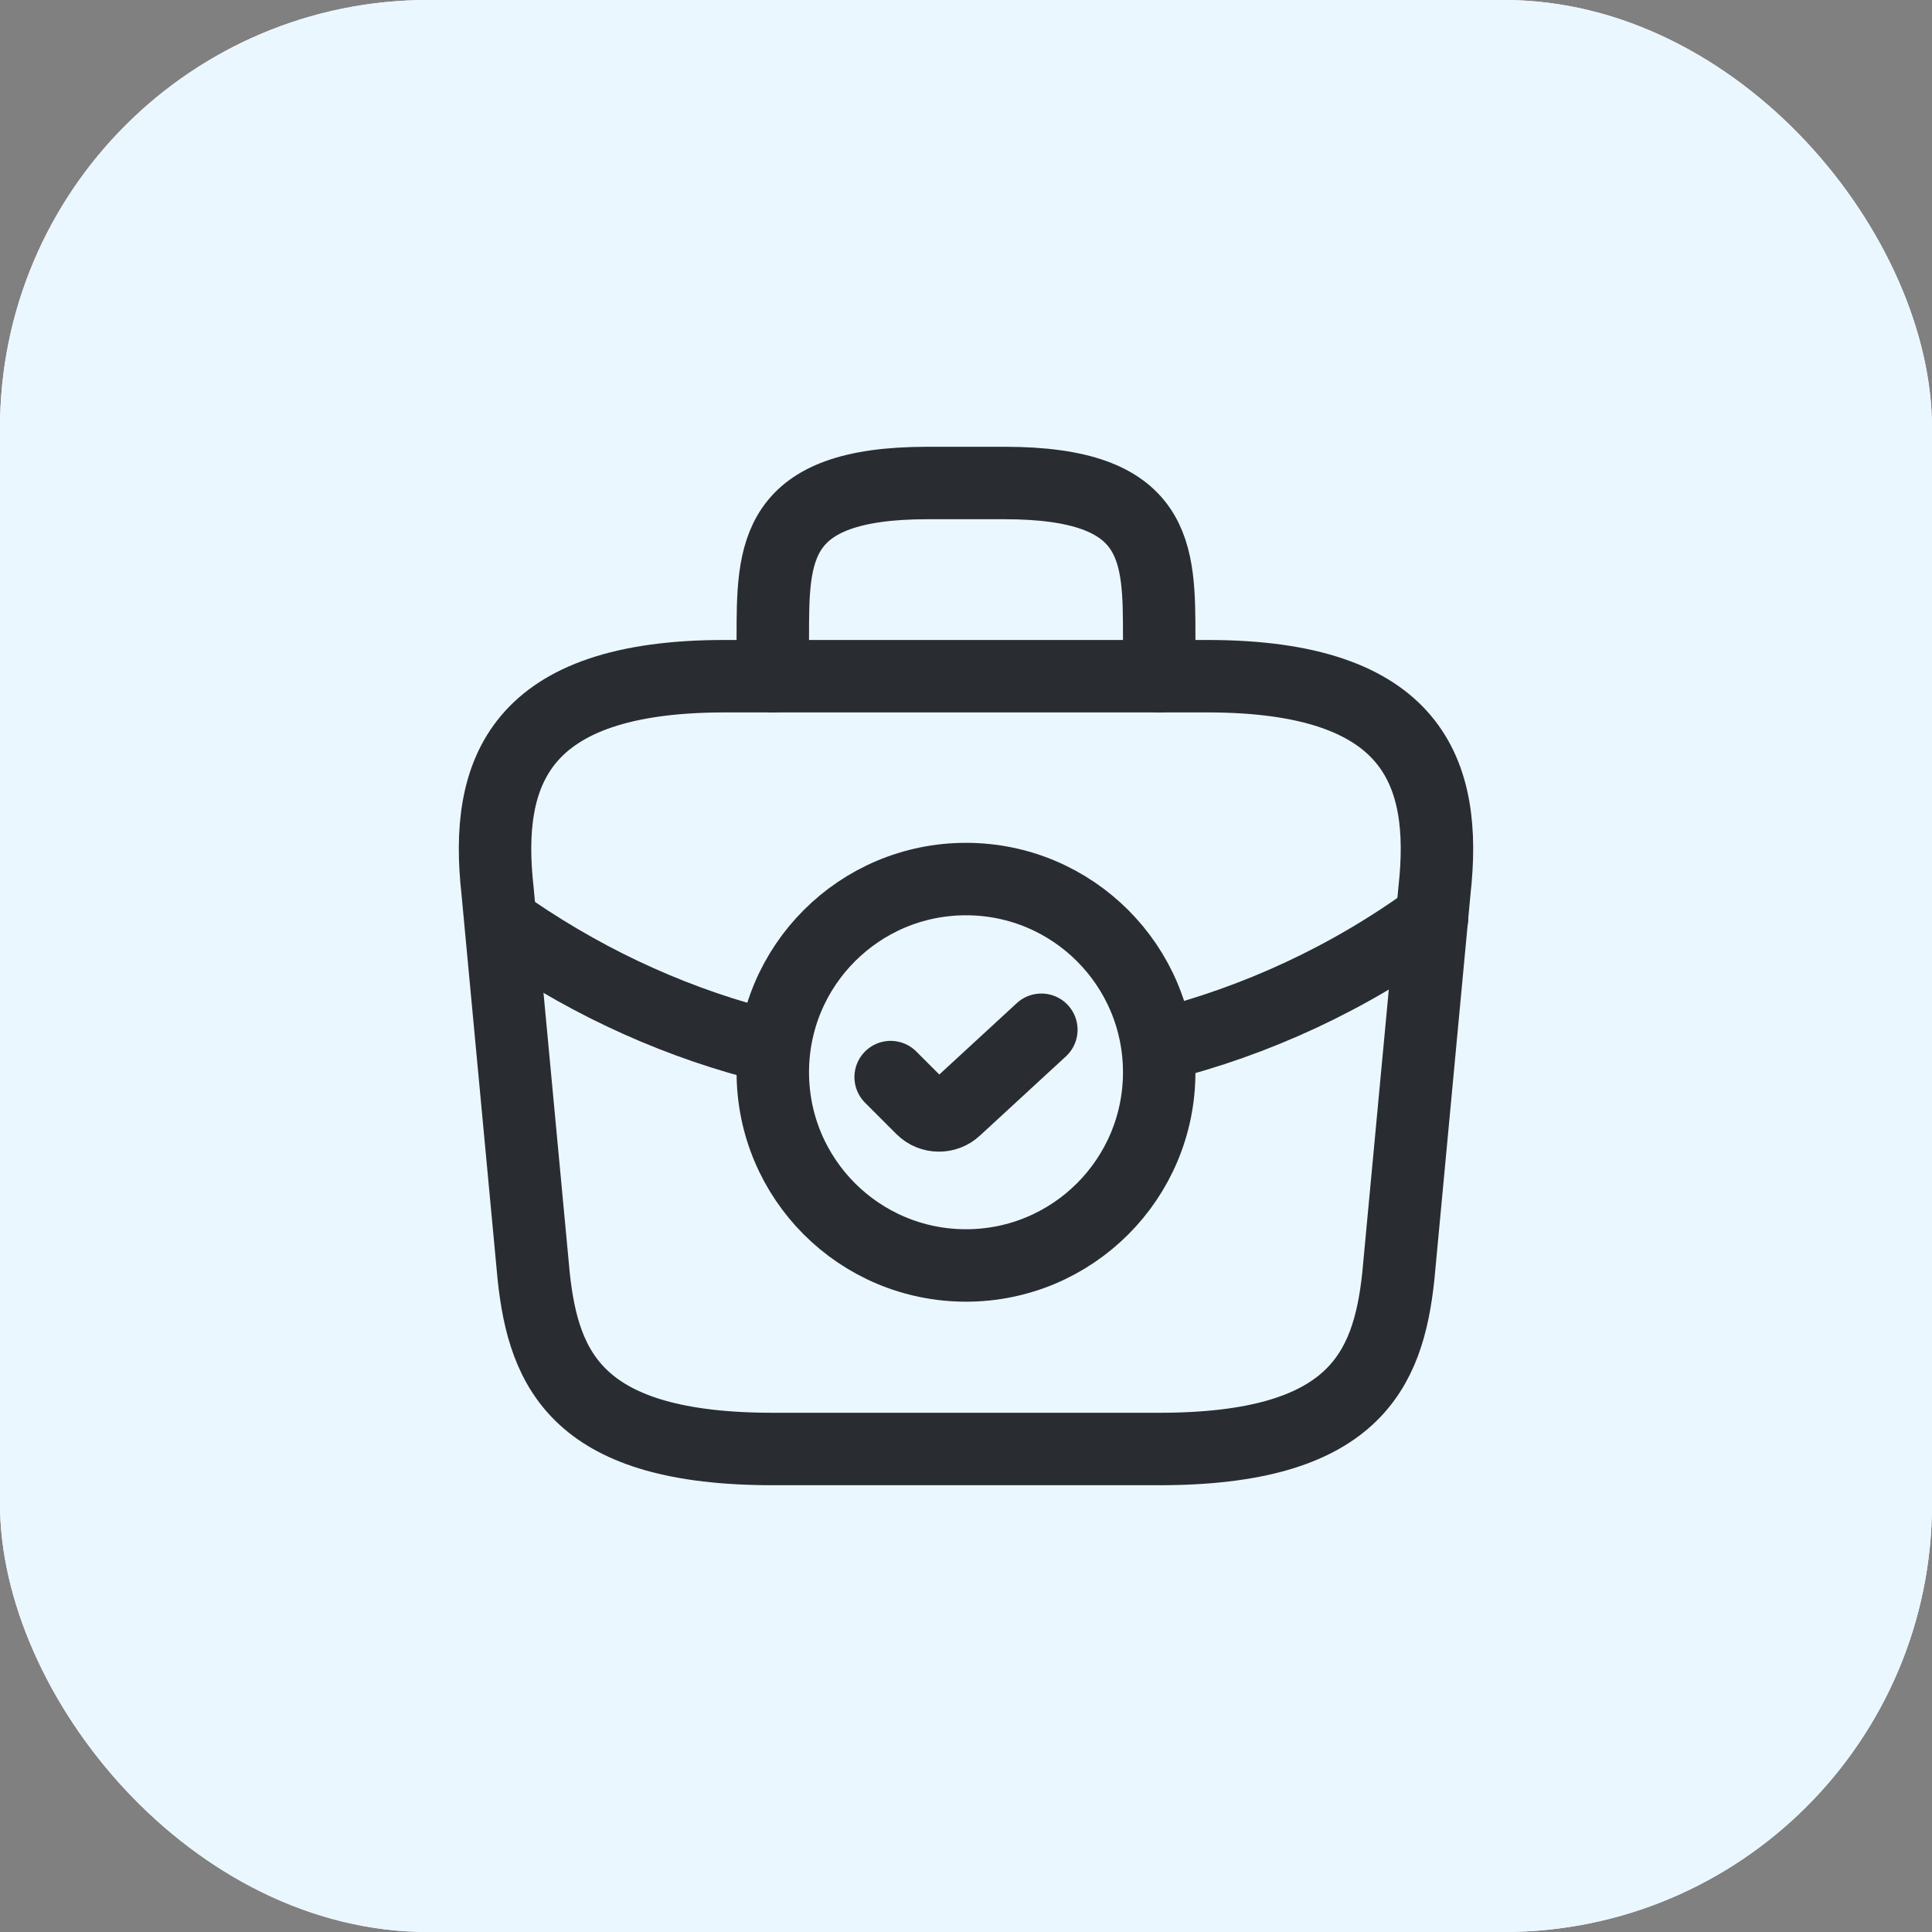
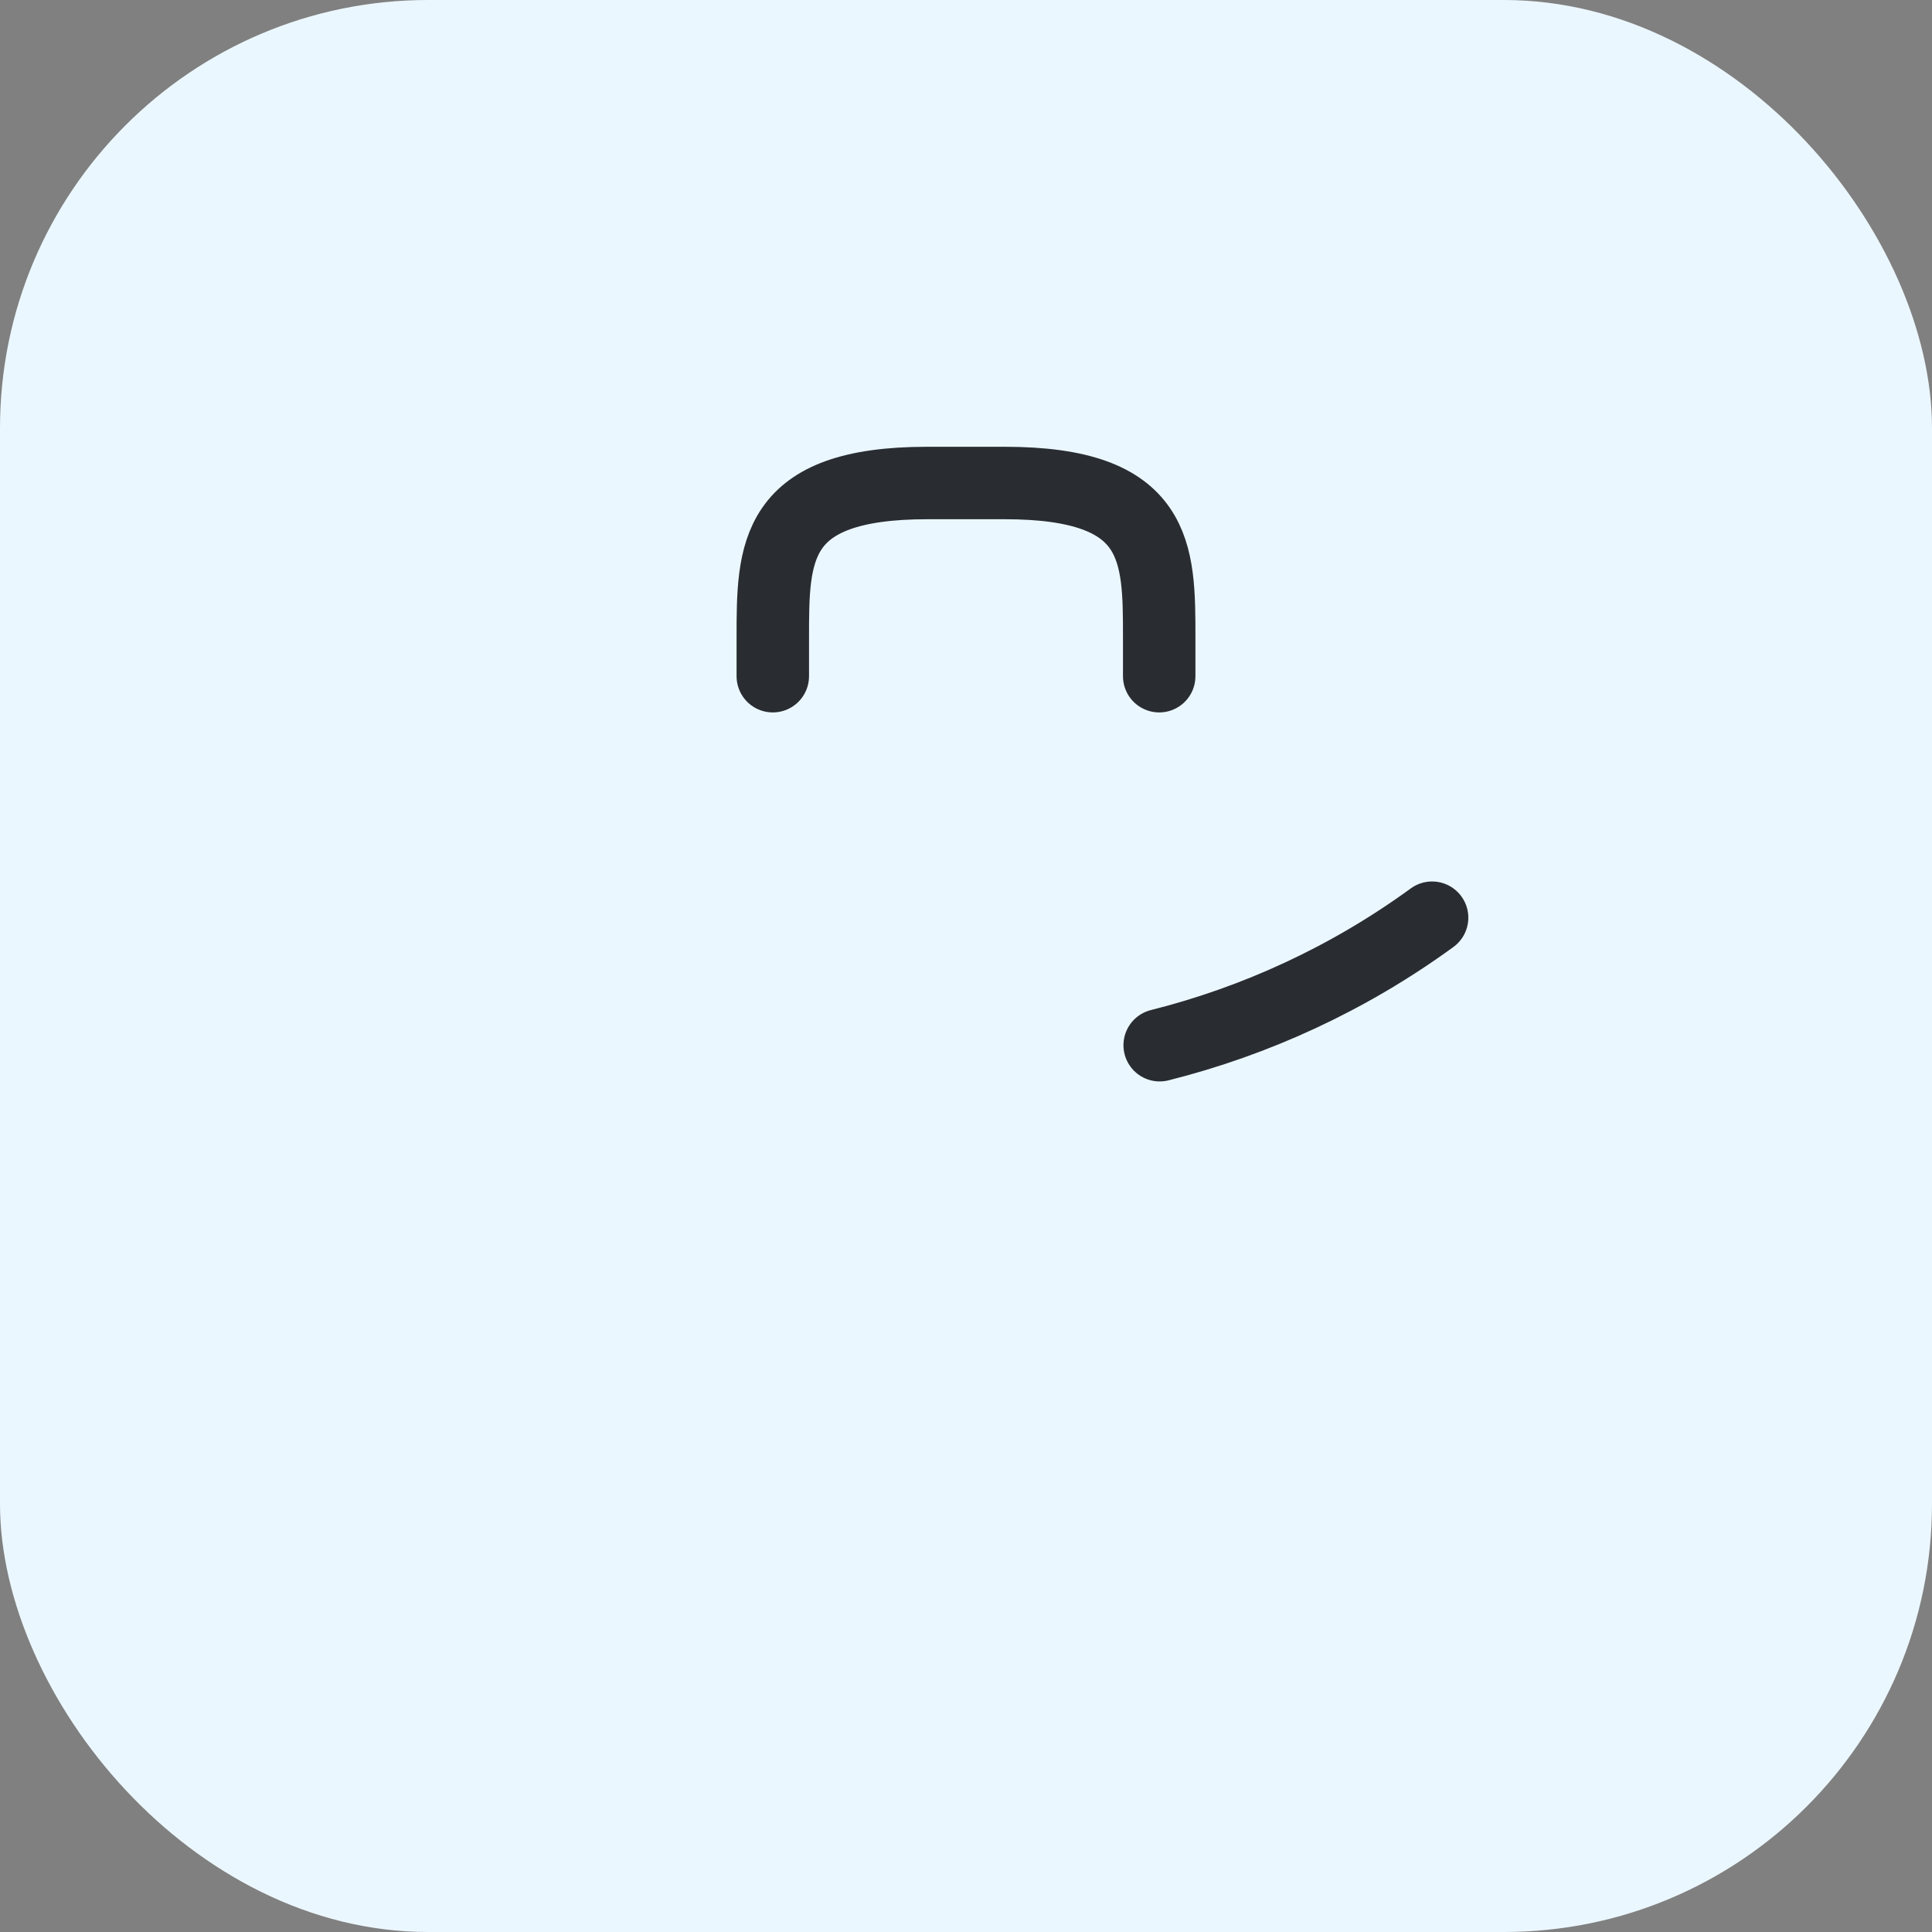
<svg xmlns="http://www.w3.org/2000/svg" width="40" height="40" viewBox="0 0 40 40" fill="none">
  <rect x="0" y="0" width="40" height="40" fill="#808080" stroke="none" />
-   <rect width="40" height="40" rx="8.864" fill="white" />
  <rect width="40" height="40" rx="8.864" fill="#EBF7FF" />
-   <path d="M20 26.2C22.209 26.2 24 24.409 24 22.2C24 19.991 22.209 18.2 20 18.2C17.791 18.2 16 19.991 16 22.2C16 24.409 17.791 26.2 20 26.2Z" stroke="#292D32" stroke-width="1.5" stroke-miterlimit="10" stroke-linecap="round" stroke-linejoin="round" />
-   <path d="M18.44 22.3L19.09 22.95C19.28 23.14 19.59 23.14 19.78 22.96L21.56 21.32" stroke="#292D32" stroke-width="1.5" stroke-linecap="round" stroke-linejoin="round" />
-   <path d="M16 30H24C28.02 30 28.74 28.39 28.95 26.43L29.7 18.43C29.97 15.99 29.27 14 25 14H15C10.73 14 10.03 15.99 10.3 18.43L11.05 26.43C11.26 28.39 11.98 30 16 30Z" stroke="#292D32" stroke-width="1.5" stroke-miterlimit="10" stroke-linecap="round" stroke-linejoin="round" />
  <path d="M16 14V13.2C16 11.43 16 10 19.2 10H20.8C24 10 24 11.43 24 13.2V14" stroke="#292D32" stroke-width="1.5" stroke-miterlimit="10" stroke-linecap="round" stroke-linejoin="round" />
  <path d="M29.65 19C27.92 20.26 26 21.14 24.01 21.64" stroke="#292D32" stroke-width="1.5" stroke-miterlimit="10" stroke-linecap="round" stroke-linejoin="round" />
-   <path d="M10.62 19.27C12.29 20.41 14.11 21.22 16 21.68" stroke="#292D32" stroke-width="1.5" stroke-miterlimit="10" stroke-linecap="round" stroke-linejoin="round" />
</svg>